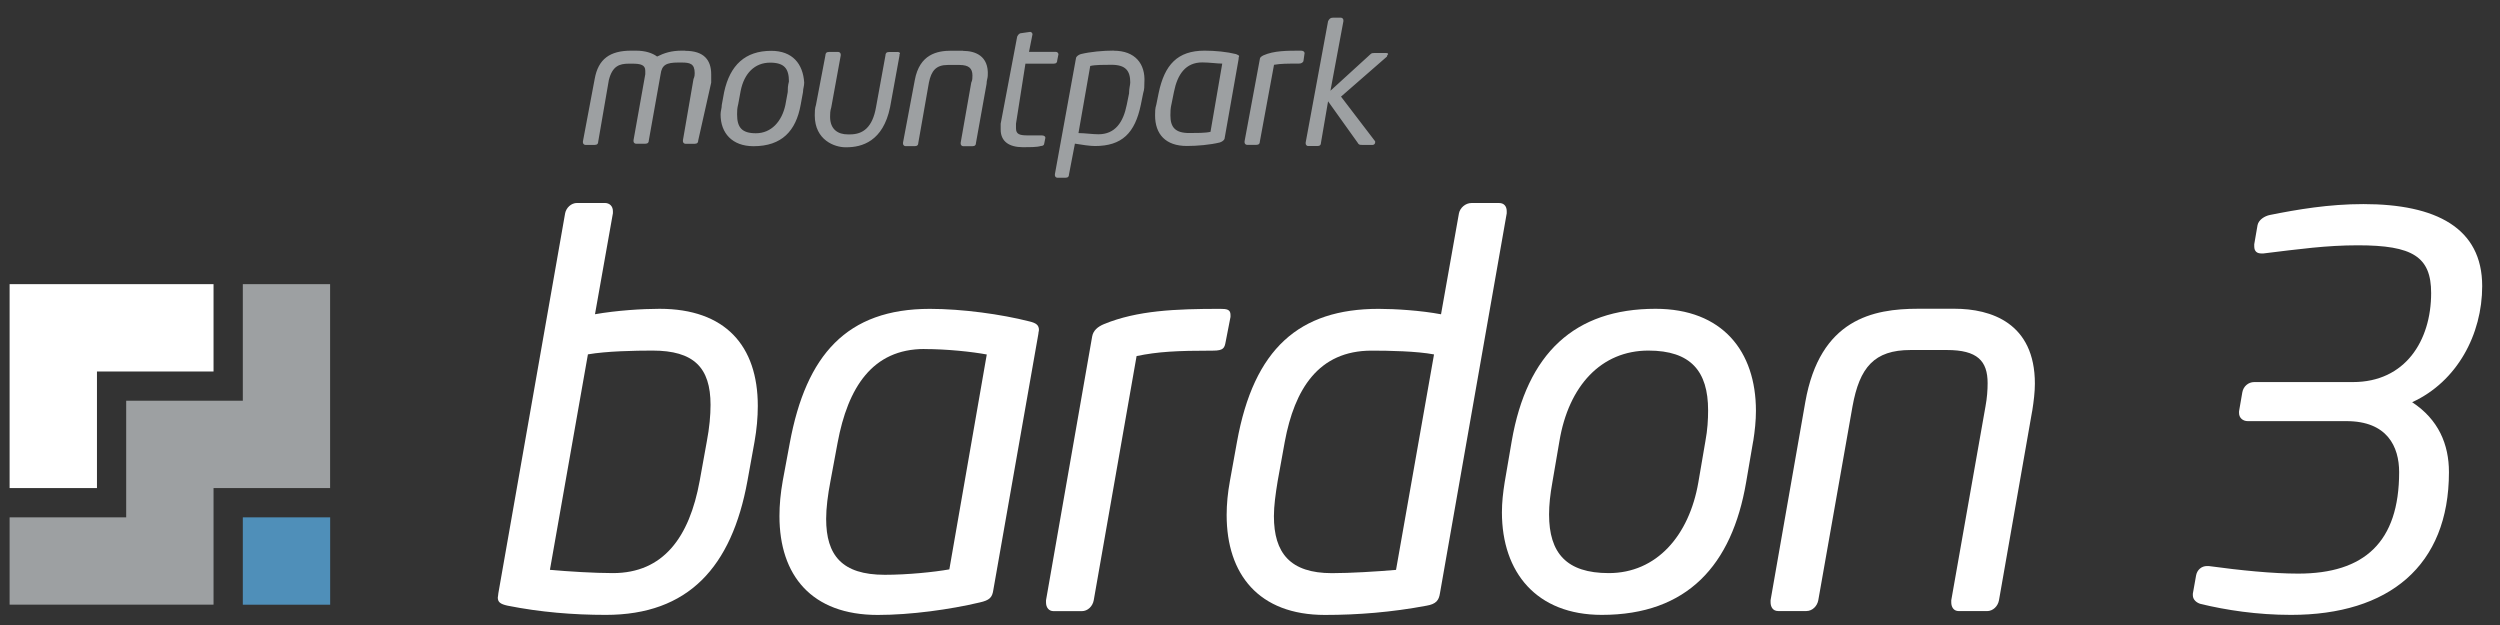
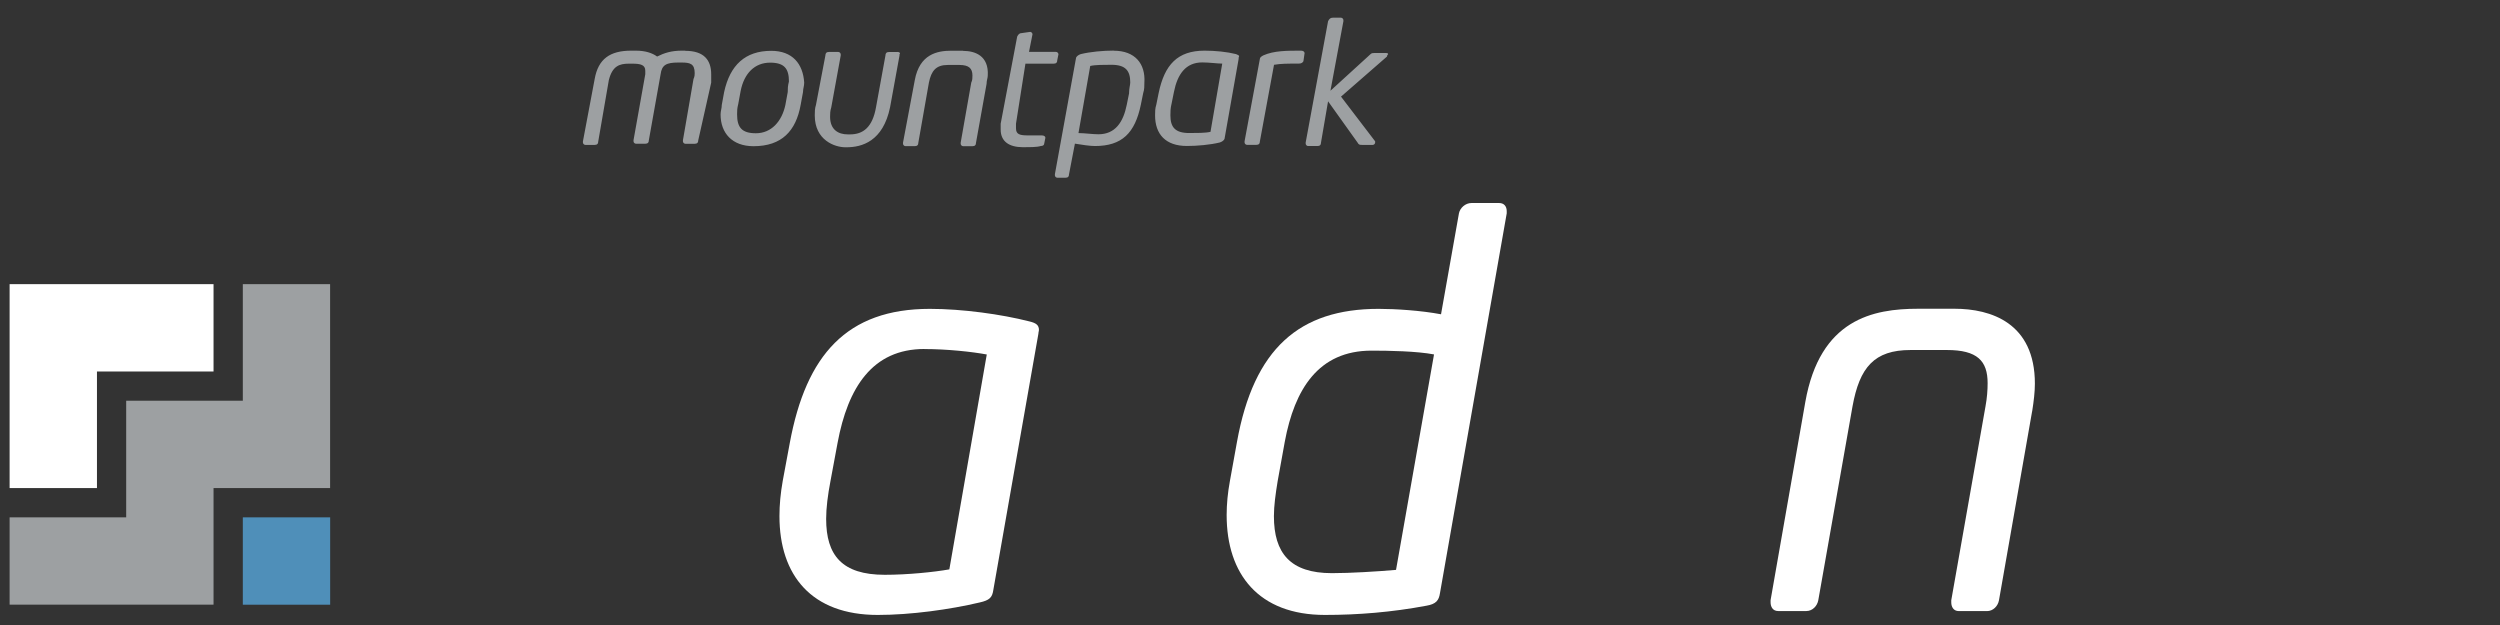
<svg xmlns="http://www.w3.org/2000/svg" id="Artwork" viewBox="0 0 442.2 110.55">
  <rect x="0" y="0" width="442.2" height="110.55" fill="#333333" stroke="none" />
  <defs>
    <style>.cls-1{fill:#4f8fb9;}.cls-1,.cls-2,.cls-3{stroke-width:0px;}.cls-2{fill:#9da0a2;}.cls-3{fill:#fff;}</style>
  </defs>
  <path class="cls-2" d="m214.1,23.32c-.83.21-2.5.21-3.75.21-2.5,0-3.33-1.04-3.33-3.12,0-.62,0-1.25.21-2.08l.42-2.08c.62-3.12,2.08-5.21,5-5.21,1.25,0,2.71.21,3.54.21l-2.08,12.08Zm4.58-13.74c-1.67-.42-3.75-.62-5.62-.62-4.79,0-7.08,2.5-8.12,7.5l-.42,2.08c-.21.62-.21,1.25-.21,1.87,0,3.33,1.87,5.41,5.62,5.41,1.87,0,4.16-.21,5.83-.62q.62-.21.83-.62l2.5-14.16v-.21c.21-.42,0-.42-.42-.62m-18.95,6.87l-.42,2.08c-.62,3.12-2.08,5.21-5,5.21-1.04,0-2.5-.21-3.54-.21l2.08-11.87c.83-.21,2.5-.21,3.75-.21,2.5,0,3.33,1.04,3.33,3.12,0,.42-.21,1.04-.21,1.87m-2.71-7.5c-1.87,0-4.16.21-5.83.62q-.62.21-.83.62l-3.75,20.62v.21c0,.21.21.42.42.42h1.46c.42,0,.62-.21.62-.62l1.04-5.41c1.25.21,2.71.42,3.54.42,4.79,0,7.08-2.29,8.12-7.29l.42-2.08c.21-.62.21-1.25.21-1.87.21-3.33-1.67-5.62-5.41-5.62m-15.62,2.29h5c.42,0,.62-.21.62-.62l.21-1.04h0c0-.21-.21-.42-.42-.42h-4.79l.62-3.12h0c0-.21-.21-.42-.42-.42h0l-1.46.21c-.42,0-.62.21-.83.62l-2.92,15.41v1.04c0,2.08,1.46,3.12,3.96,3.12,1.04,0,2.5,0,3.12-.21.42,0,.62-.21.62-.42l.21-1.04h0c0-.21-.21-.42-.62-.42h-2.5c-1.46,0-2.08-.21-2.08-1.25v-.83l1.67-10.62Zm64.14-1.67c0-.21-.21-.21-.42-.21h-2.08c-.21,0-.42,0-.62.21l-7.08,6.46,2.29-12.29v-.21c0-.21-.21-.42-.42-.42h-1.46c-.42,0-.62.21-.83.62l-3.96,21.45v.21c0,.21.21.42.42.42h1.67c.42,0,.62-.21.62-.62l1.25-7.29,5.21,7.29c.21.42.42.42.83.42h1.87c.21,0,.42-.21.42-.42v-.21l-6.04-7.91,8.12-7.08c0-.21.21-.42.21-.42m-14.78-.21c0-.21-.21-.42-.62-.42-2.5,0-4.79,0-6.66.83-.42.21-.62.42-.62.62l-2.71,14.58v.21c0,.21.21.42.42.42h1.67c.42,0,.62-.21.62-.62l2.5-13.54c1.25-.21,2.29-.21,4.37-.21q.62,0,.83-.42l.21-1.46h0Zm-109.53-.42h-.62c-1.87,0-3.12.42-4.37,1.04-.83-.62-2.08-1.04-3.75-1.04h-.83c-3.75,0-5.83,1.46-6.46,5l-2.08,11.04v.21c0,.21.21.42.42.42h1.67c.42,0,.62-.21.62-.62l1.87-10.83c.62-2.5,1.87-2.92,3.54-2.92h.62c1.46,0,2.29.21,2.29,1.25v.62l-2.08,11.66v.21c0,.21.21.42.42.42h1.67c.42,0,.62-.21.62-.62l2.08-11.66c.21-1.67,1.04-2.08,3.12-2.08h.62c1.46,0,2.29.21,2.29,1.87,0,.21,0,.62-.21,1.04l-1.87,10.83v.21c0,.21.21.42.42.42h1.67c.42,0,.62-.21.62-.62l2.29-10.2v-1.46c0-2.5-1.25-4.16-4.58-4.16m18.12,7.29l-.42,2.29c-.62,2.92-2.5,5-5.21,5-2.5,0-3.33-1.04-3.33-3.33,0-.62,0-1.04.21-1.87l.42-2.29c.62-3.12,2.5-5,5.21-5,2.5,0,3.33,1.04,3.33,3.33-.21.83-.21,1.25-.21,1.87m-2.92-7.29c-4.58,0-7.29,2.5-8.33,7.29l-.42,2.29c0,.62-.21,1.04-.21,1.67,0,3.33,2.08,5.62,5.83,5.62,5,0,7.5-2.71,8.33-7.29l.42-2.29c0-.62.21-1.04.21-1.67-.21-3.33-2.08-5.62-5.83-5.62m22.28.21h-1.46c-.42,0-.62.21-.62.62l-1.67,9.16c-.62,3.54-2.29,4.79-4.58,4.79h-.42c-1.67,0-3.12-.83-3.12-3.12,0-.42,0-1.04.21-1.67l1.67-9.16v-.21c0-.21-.21-.42-.42-.42h-1.67c-.42,0-.62.21-.62.62l-1.67,8.75c-.21.62-.21,1.25-.21,1.87,0,4.37,3.54,5.62,5.41,5.62h.21c2.71,0,6.46-1.04,7.7-7.08l1.67-9.16v-.21c.21-.21,0-.42-.42-.42m11.66-.21h-2.08c-2.5,0-5.62.62-6.46,5.21l-2.08,11.04v.21c0,.21.21.42.42.42h1.67c.42,0,.62-.21.62-.62l1.87-10.62c.42-2.08,1.25-3.12,3.33-3.12h2.08c1.67,0,2.29.62,2.29,1.87,0,.42,0,.83-.21,1.25l-1.87,10.62v.21c0,.21.21.42.42.42h1.67c.42,0,.62-.21.62-.62l1.87-10.41c0-.62.21-1.04.21-1.46.21-3.54-2.29-4.37-4.37-4.37" />
-   <path class="cls-3" d="m133.46,78.14l-1.25,6.91c-2.78,15.26-10.46,23.71-25.05,23.71-5.76,0-11.62-.48-17.38-1.63-1.34-.29-1.73-.67-1.73-1.44,0-.19.1-.48.1-.77l11.81-67.2c.19-.96,1.06-1.82,2.11-1.82h4.9c.86,0,1.44.58,1.44,1.44v.38l-3.17,17.86c3.84-.67,8.35-.96,11.42-.96,11.62,0,17.38,6.53,17.38,17.18,0,2.02-.19,4.13-.58,6.33Zm-18.05-16.13c-3.07,0-8.16.1-11.42.67l-6.72,38.11c3.17.29,7.87.58,11.13.58,8.93,0,13.54-6.33,15.36-16.32l1.25-6.91c.48-2.5.67-4.7.67-6.53,0-6.62-2.98-9.6-10.27-9.6Z" />
  <path class="cls-3" d="m183.67,59.04l-7.97,45.31c-.19,1.34-.67,1.82-2.4,2.21-5.28,1.25-12.19,2.21-18.05,2.21-11.71,0-17.38-7.01-17.38-17.47,0-2.02.19-4.03.58-6.24l1.25-6.72c2.88-15.55,10.08-23.71,24.77-23.71,5.76,0,12.67.96,17.57,2.21,1.25.29,1.73.67,1.73,1.54,0,.19-.1.38-.1.67Zm-20.16,2.69c-9.21,0-13.54,6.82-15.36,16.61l-1.25,6.72c-.48,2.5-.77,4.8-.77,6.72,0,6.43,2.78,9.89,10.37,9.89,4.03,0,8.74-.48,11.42-.96l6.62-38.01c-2.59-.48-7.01-.96-11.04-.96Z" />
-   <path class="cls-3" d="m217.65,56.06l-.86,4.42c-.19,1.06-.38,1.54-2.21,1.54-6.53,0-9.79.19-13.54.96l-7.58,43.2c-.19,1.06-1.06,1.92-2.11,1.92h-4.99c-.86,0-1.34-.67-1.34-1.54v-.38l8.16-46.65c.19-1.06.96-1.73,2.11-2.21,5.86-2.4,12.58-2.69,20.54-2.69,1.15,0,1.82.1,1.82,1.06v.38Z" />
  <path class="cls-3" d="m266.51,37.73l-11.81,67.2c-.19,1.25-.67,1.92-2.4,2.21-6.14,1.15-12.1,1.63-17.95,1.63-11.71,0-17.38-7.2-17.38-17.66,0-1.92.19-3.94.58-6.05l1.25-6.91c2.98-16.51,11.04-23.52,25.05-23.52,2.98,0,7.49.29,11.04.96l3.17-17.86c.19-.96,1.15-1.82,2.21-1.82h4.9c.86,0,1.34.58,1.34,1.44v.38Zm-23.9,24.29c-9.41,0-13.63,6.82-15.36,16.13l-1.25,6.91c-.38,2.3-.67,4.42-.67,6.24,0,6.53,2.88,10.08,10.27,10.08,3.26,0,7.97-.29,11.33-.58l6.72-38.11c-3.07-.58-7.97-.67-11.04-.67Z" />
-   <path class="cls-3" d="m310.1,78.04l-1.25,7.3c-2.5,14.59-10.37,23.42-25.53,23.42-11.52,0-17.66-7.49-17.66-18.14,0-1.73.19-3.46.48-5.28l1.25-7.3c2.69-15.55,11.13-23.42,25.44-23.42,11.81,0,17.76,7.49,17.76,18.05,0,1.73-.19,3.55-.48,5.38Zm-18.53-16.03c-8.35,0-14.11,6.24-15.74,16.03l-1.25,7.3c-.38,2.11-.58,3.94-.58,5.66,0,6.82,3.07,10.37,10.56,10.37,8.45,0,14.21-6.62,15.84-16.03l1.25-7.3c.38-2.02.48-3.84.48-5.47,0-6.91-3.07-10.56-10.56-10.56Z" />
  <path class="cls-3" d="m359.44,72.76l-5.86,33.41c-.19,1.06-1.06,1.92-2.11,1.92h-4.99c-.96,0-1.34-.77-1.34-1.54v-.38l6.05-34.27c.29-1.54.38-2.98.38-4.13,0-3.94-1.82-5.86-7.2-5.86h-6.43c-6.43,0-9.02,3.07-10.27,9.98l-6.05,34.27c-.19,1.06-1.06,1.92-2.11,1.92h-4.99c-.96,0-1.34-.77-1.34-1.54v-.38l6.14-35.04c2.59-14.69,12-16.51,19.97-16.51h6.43c6.43,0,14.21,2.5,14.21,13.25,0,1.44-.19,3.07-.48,4.9Z" />
-   <path class="cls-3" d="m426.64,71.13c4.7,3.07,6.53,7.49,6.53,12.38,0,16.61-10.66,25.25-27.93,25.25-6.05,0-11.52-.86-15.93-1.92-.77-.19-1.44-.77-1.44-1.54v-.29l.58-3.26c.19-.96.96-1.63,1.92-1.63h.29c5.66.77,11.33,1.34,15.84,1.34,11.71,0,17.86-5.57,17.86-17.95,0-4.51-2.11-9.02-9.31-9.02h-17.47c-.86,0-1.54-.58-1.54-1.44v-.29l.58-3.36c.19-1.06,1.06-1.82,2.11-1.82h17.47c9.22,0,13.82-7.3,13.82-15.74,0-6.43-3.26-8.45-12.96-8.45-5.57,0-10.37.67-16.7,1.44h-.38c-.67,0-1.25-.29-1.25-1.25v-.38l.58-3.36c.19-.96,1.25-1.63,2.21-1.82,4.8-.96,10.37-1.92,16.51-1.92,12.86,0,21.02,4.22,21.02,14.5,0,8.54-4.42,16.89-12.38,20.54Z" />
  <g id="Icon">
    <rect class="cls-1" x="42.95" y="91.51" width="15.45" height="15.45" />
    <polygon class="cls-2" points="58.39 50.26 42.95 50.26 42.95 70.88 22.32 70.88 22.32 91.51 1.7 91.51 1.7 106.95 37.77 106.95 37.77 86.33 58.39 86.33 58.39 50.26" />
    <polygon class="cls-3" points="37.77 50.26 1.7 50.26 1.7 86.33 17.15 86.33 17.15 65.71 37.77 65.71 37.77 50.26" />
  </g>
</svg>